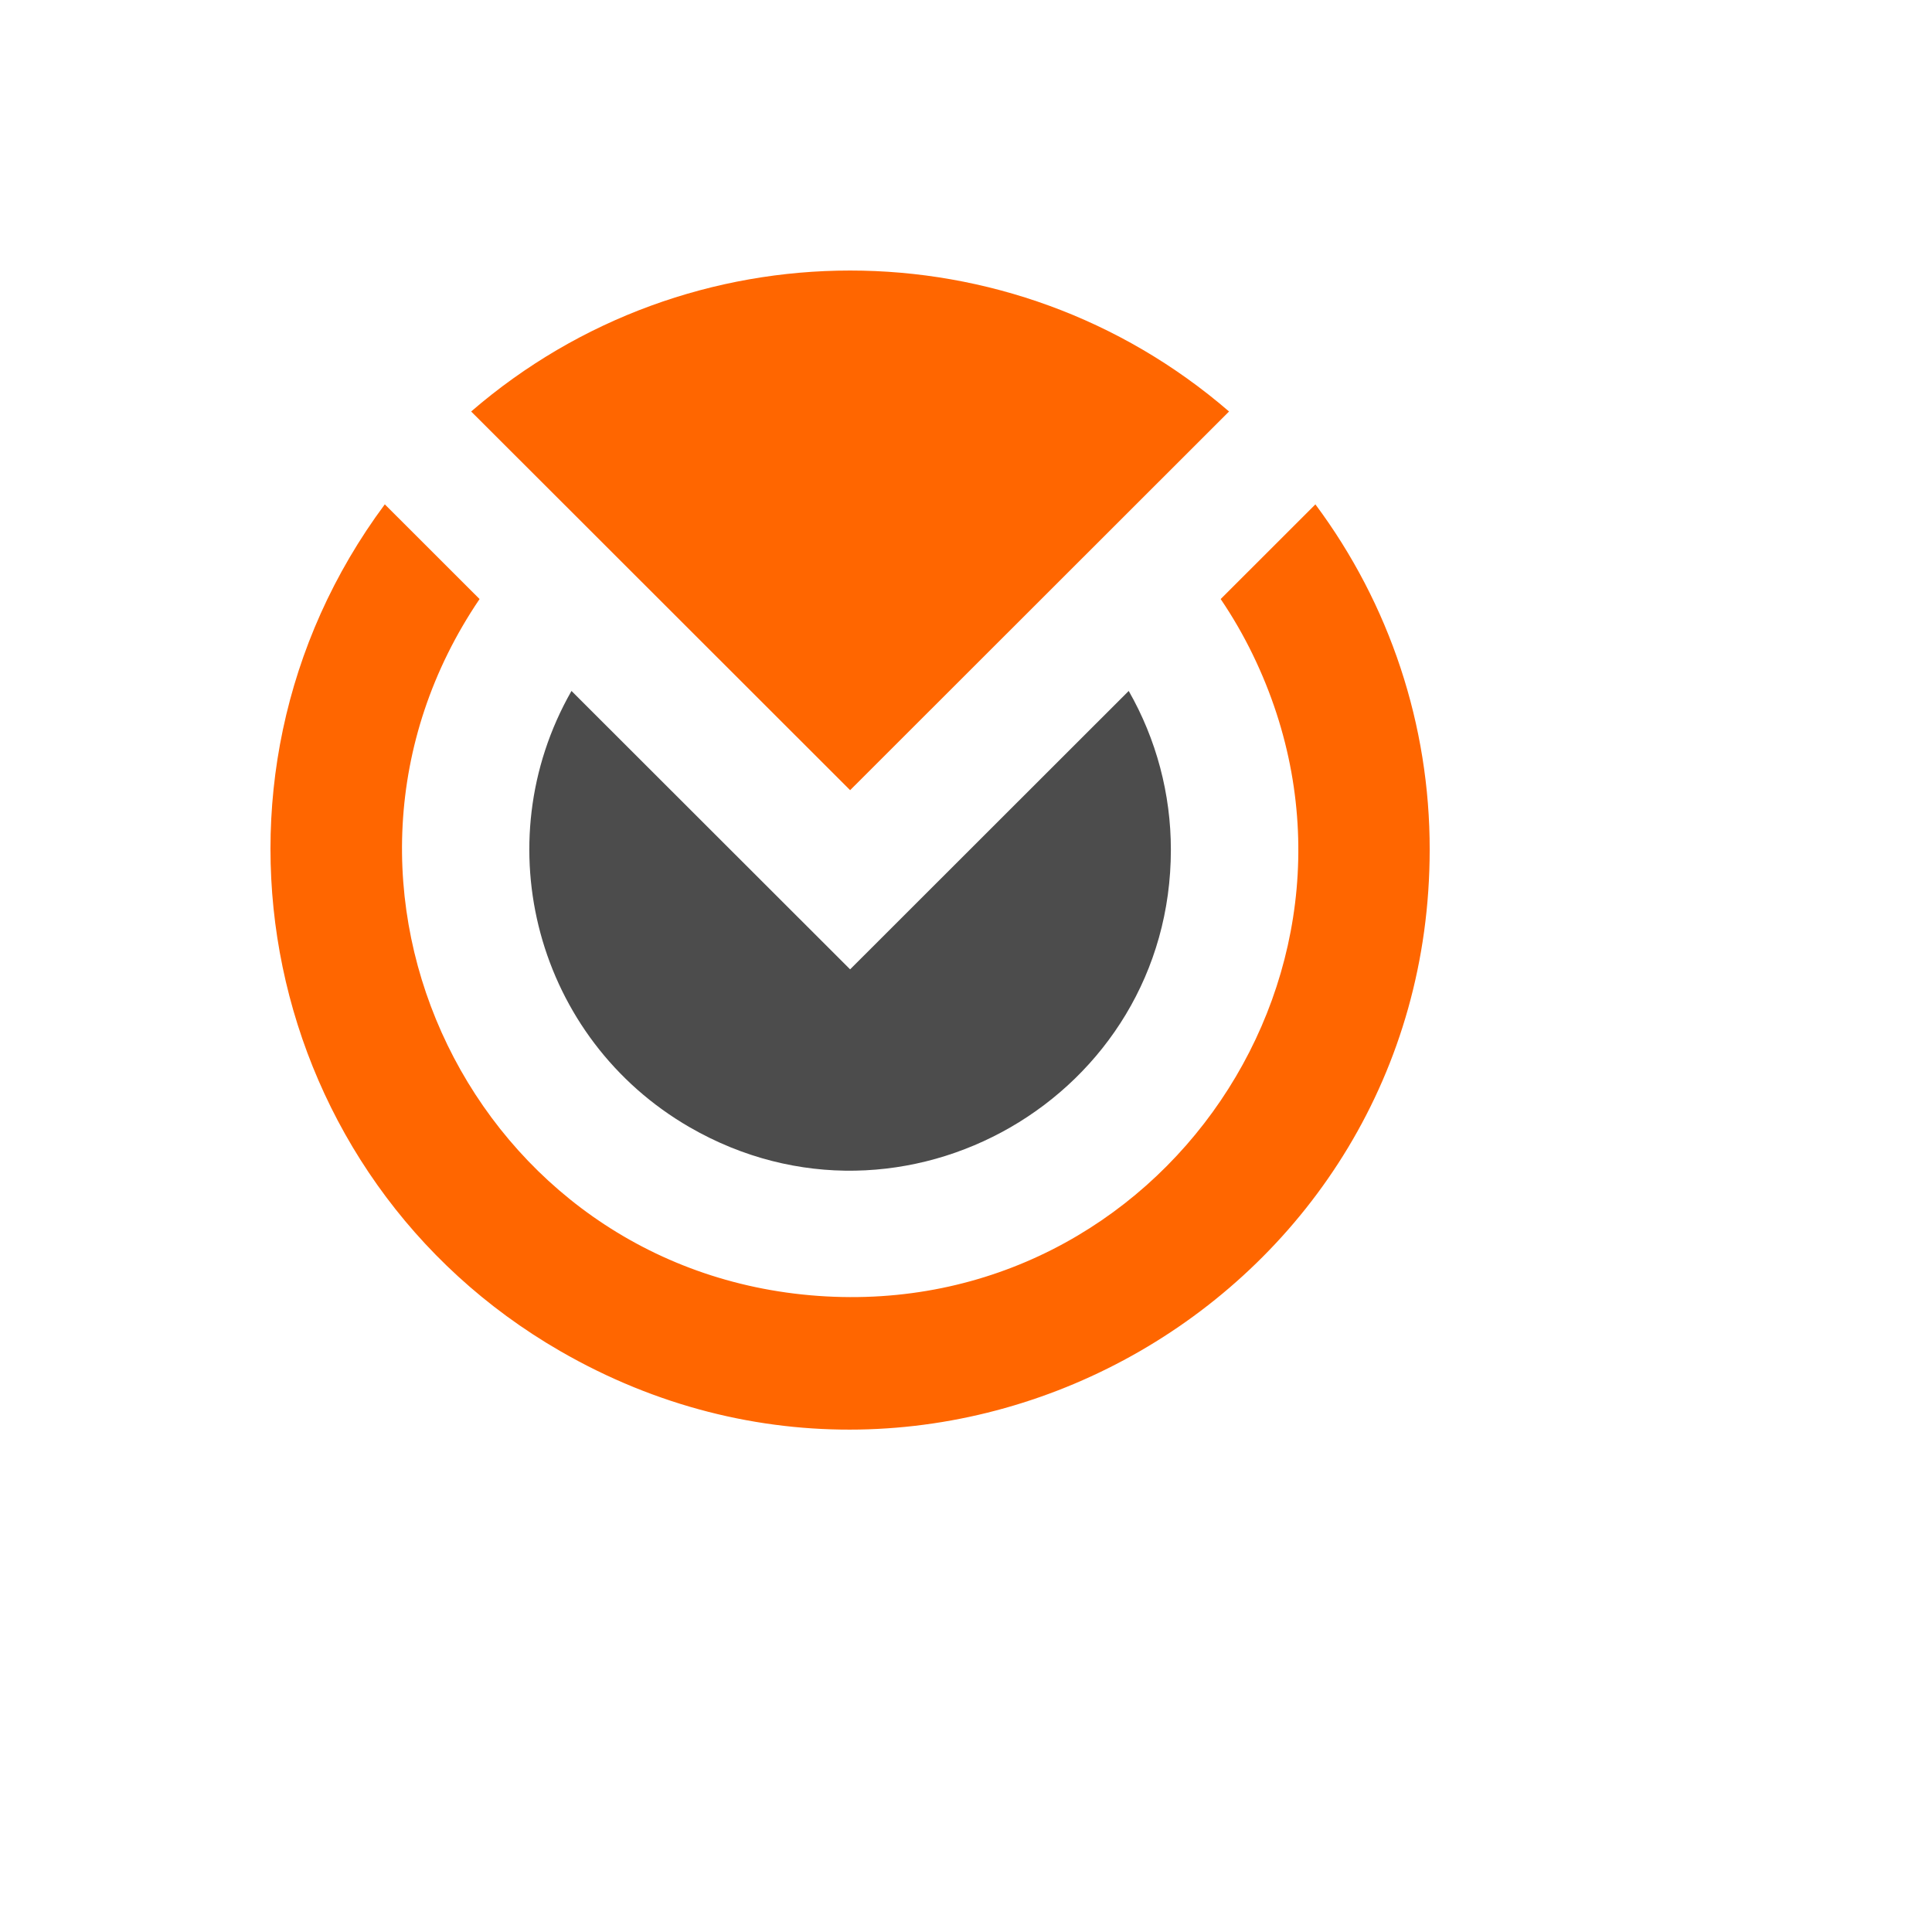
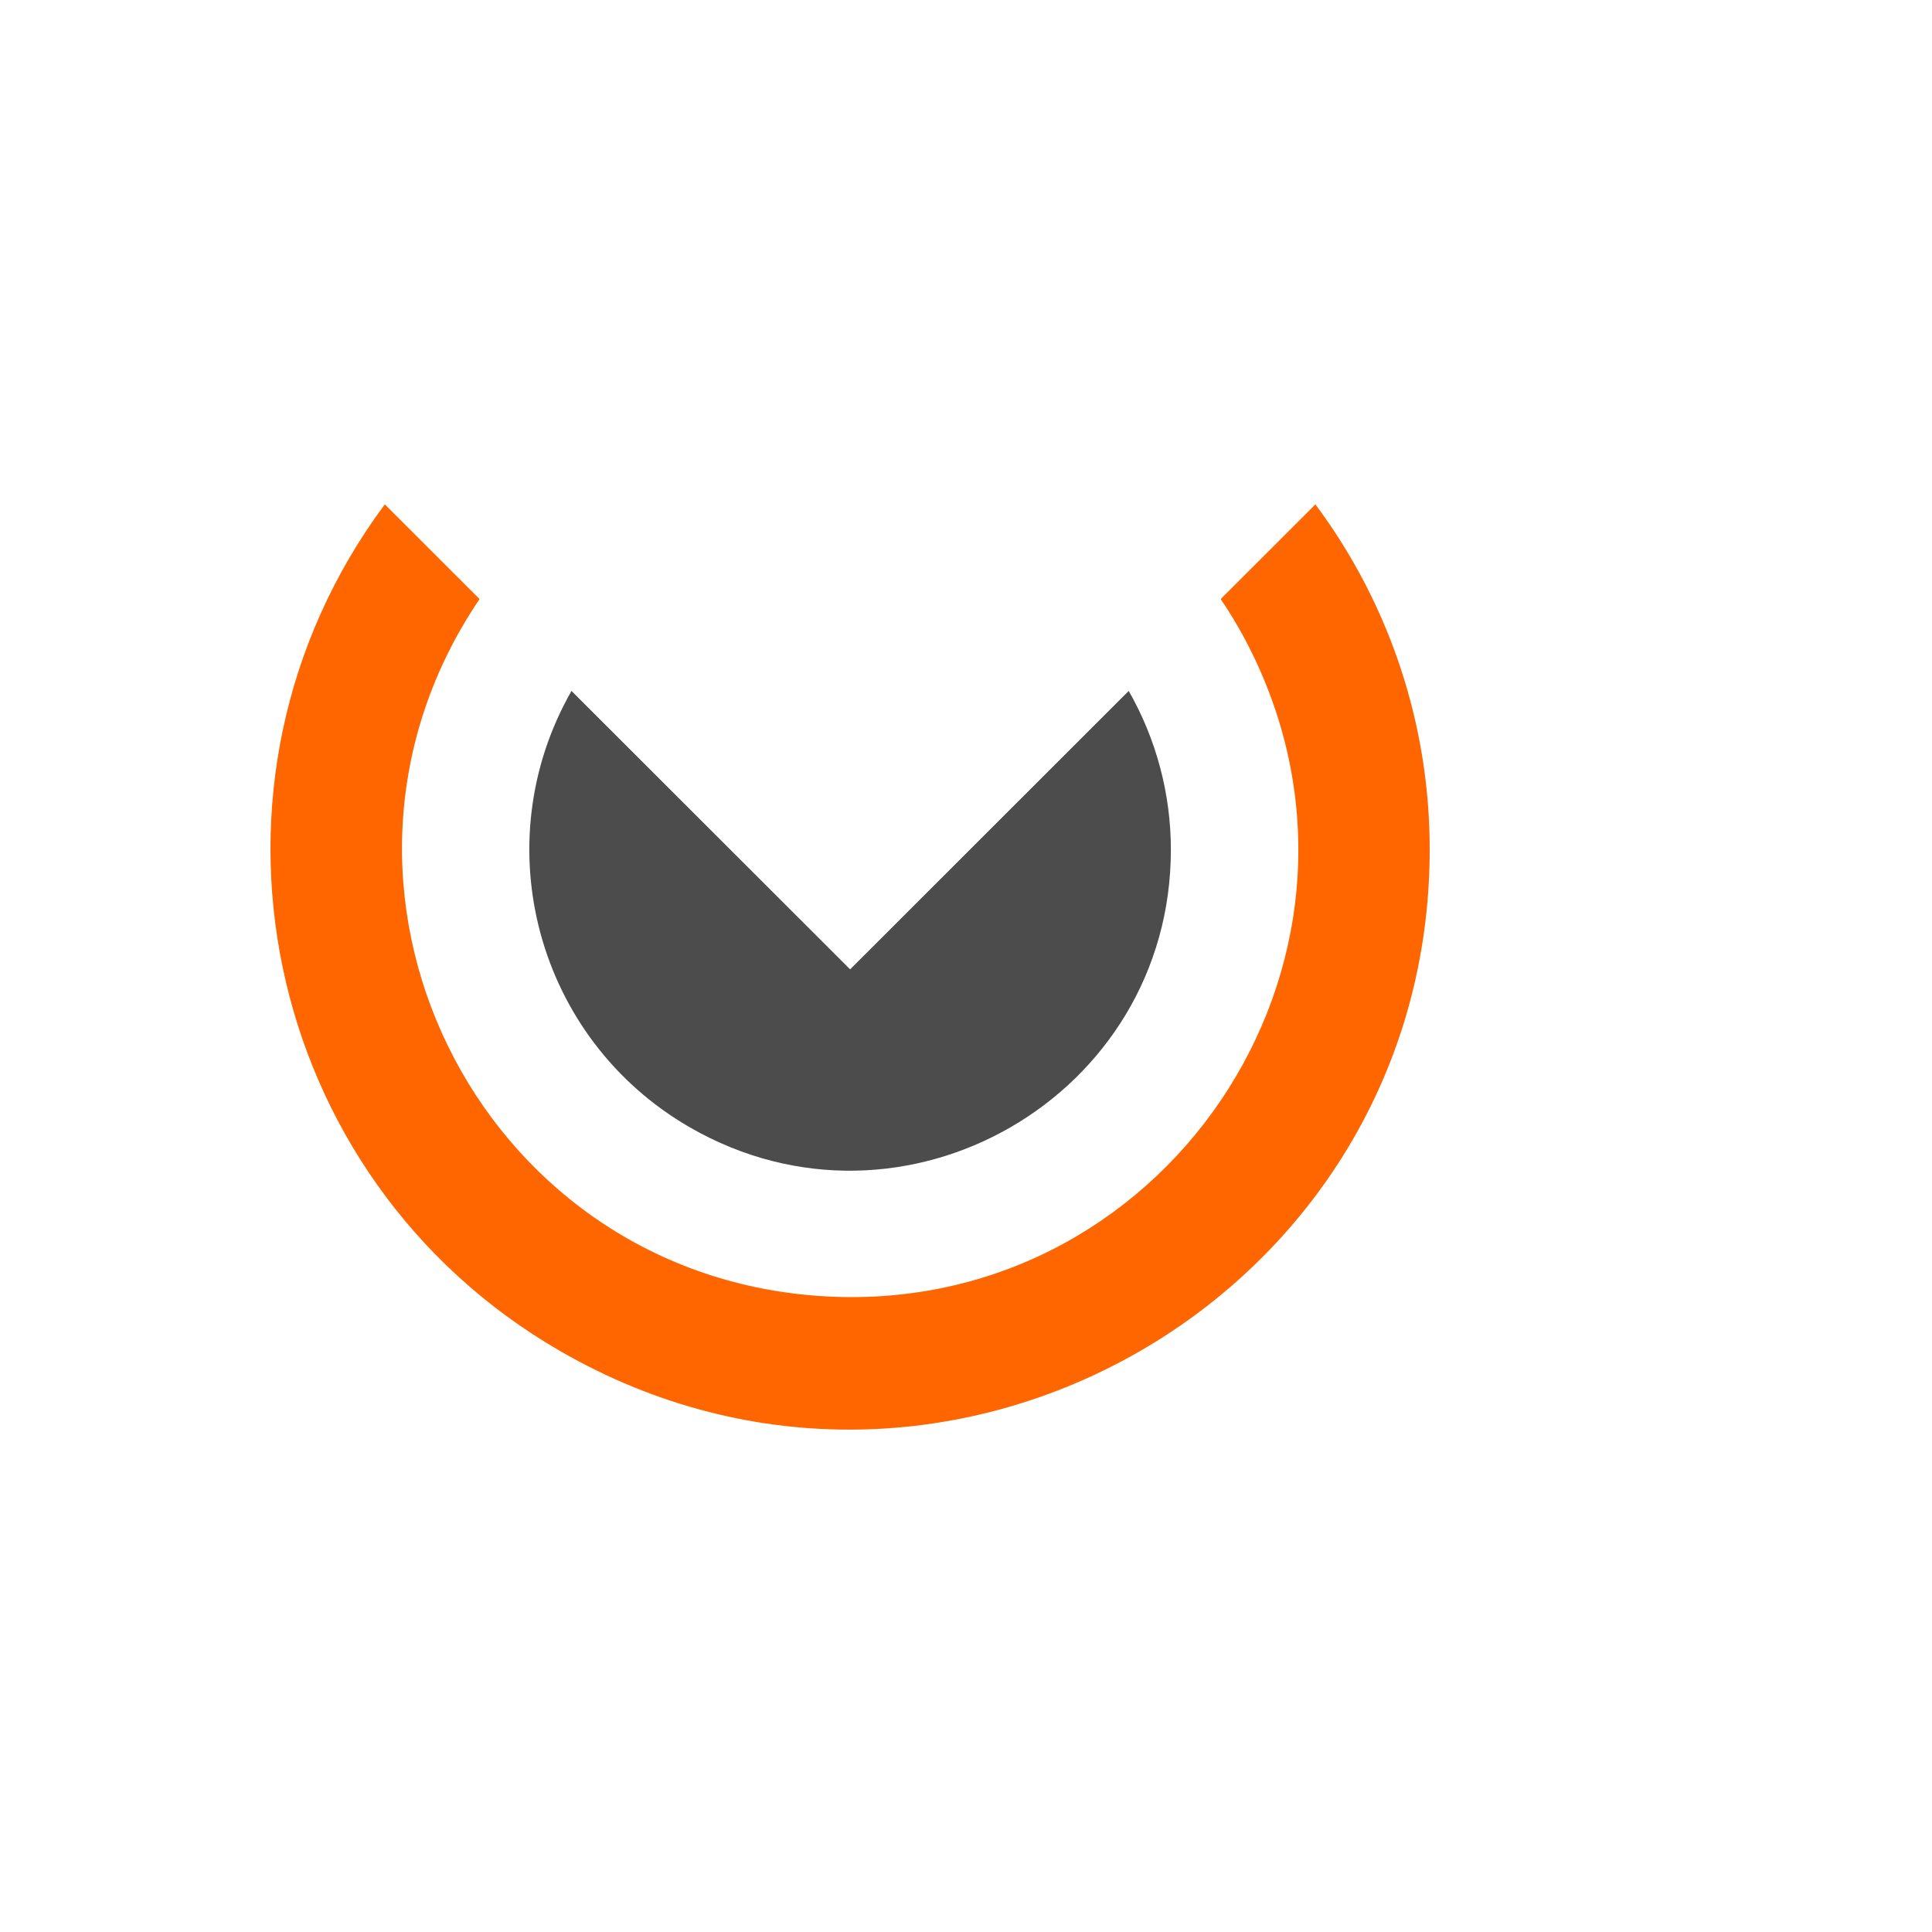
<svg xmlns="http://www.w3.org/2000/svg" version="1.1" width="100%" height="100%" id="svgWorkerArea" viewBox="-25 -25 625 625" style="background: white;">
  <defs id="defsdoc">
    <pattern id="patternBool" x="0" y="0" width="10" height="10" patternUnits="userSpaceOnUse" patternTransform="rotate(35)">
-       <circle cx="5" cy="5" r="4" style="stroke: none;fill: #ff000070;" />
-     </pattern>
+       </pattern>
  </defs>
  <g id="fileImp-638947206" class="cosito">
    <path id="pathImp-979290613" class="grouped" style="fill:#f60; " d="M437.5 249.882C437.471 394.112 281.214 484.224 156.239 412.084 59.204 356.072 32.682 228.065 99.484 138.154 99.484 138.154 130.141 168.79 130.141 168.79 67.65 261.007 128.488 386.246 239.649 394.22 350.81 402.193 428.923 286.922 380.253 186.732 377.231 180.511 373.767 174.516 369.888 168.79 369.888 168.79 400.53 138.169 400.53 138.169 424.596 170.443 437.565 209.633 437.5 249.882" />
    <path id="pathImp-236835505" class="grouped" style="fill:#f60; fill:#4c4c4c; " d="M353.776 249.882C353.773 329.704 267.303 379.59 198.131 339.677 148.694 311.151 131.6 248.077 159.875 198.519 159.875 198.519 250.014 288.584 250.014 288.584 250.014 288.584 340.139 198.519 340.139 198.519 349.08 214.162 353.781 231.867 353.776 249.882" />
-     <path id="pathImp-229478357" class="grouped" style="fill:#f60; fill:#4c4c4c; fill:#f60; " d="M372.598 108.118C372.598 108.118 250.014 230.619 250.014 230.619 250.014 230.619 156.608 137.276 156.608 137.276 156.608 137.276 156.608 137.276 156.608 137.276 156.608 137.276 127.416 108.118 127.416 108.118 197.82 47.316 302.194 47.316 372.598 108.118" />
  </g>
</svg>